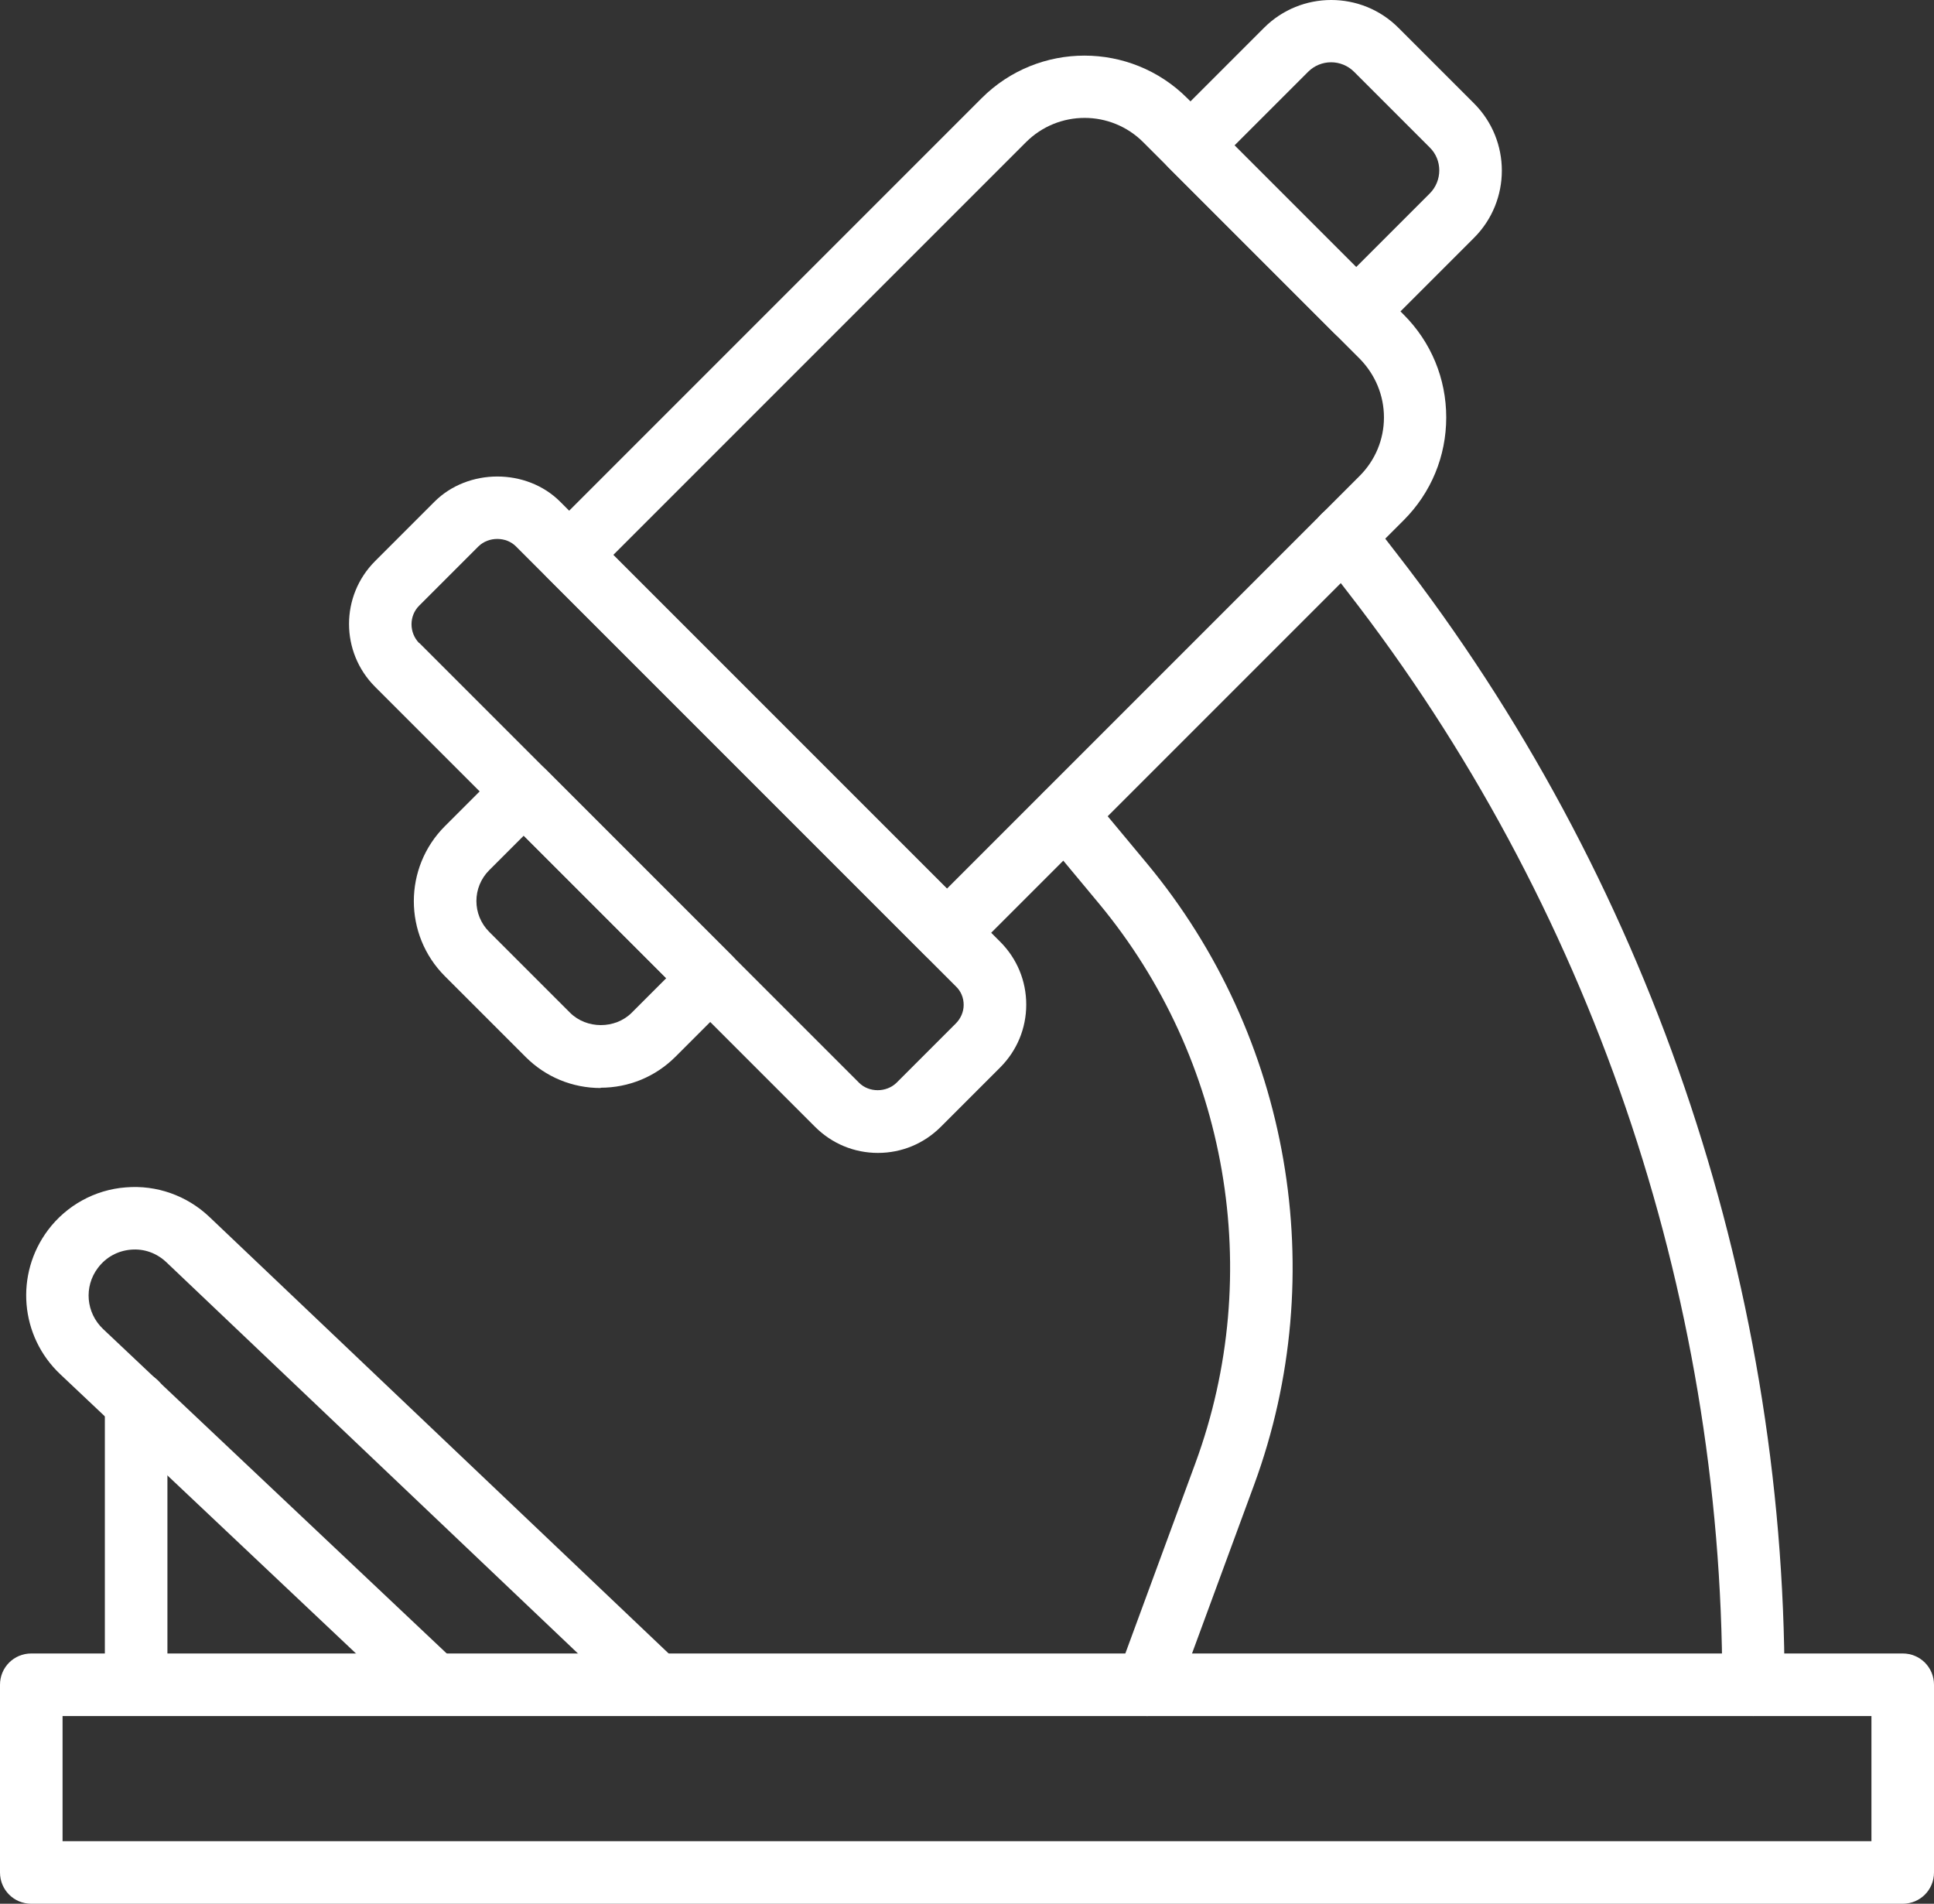
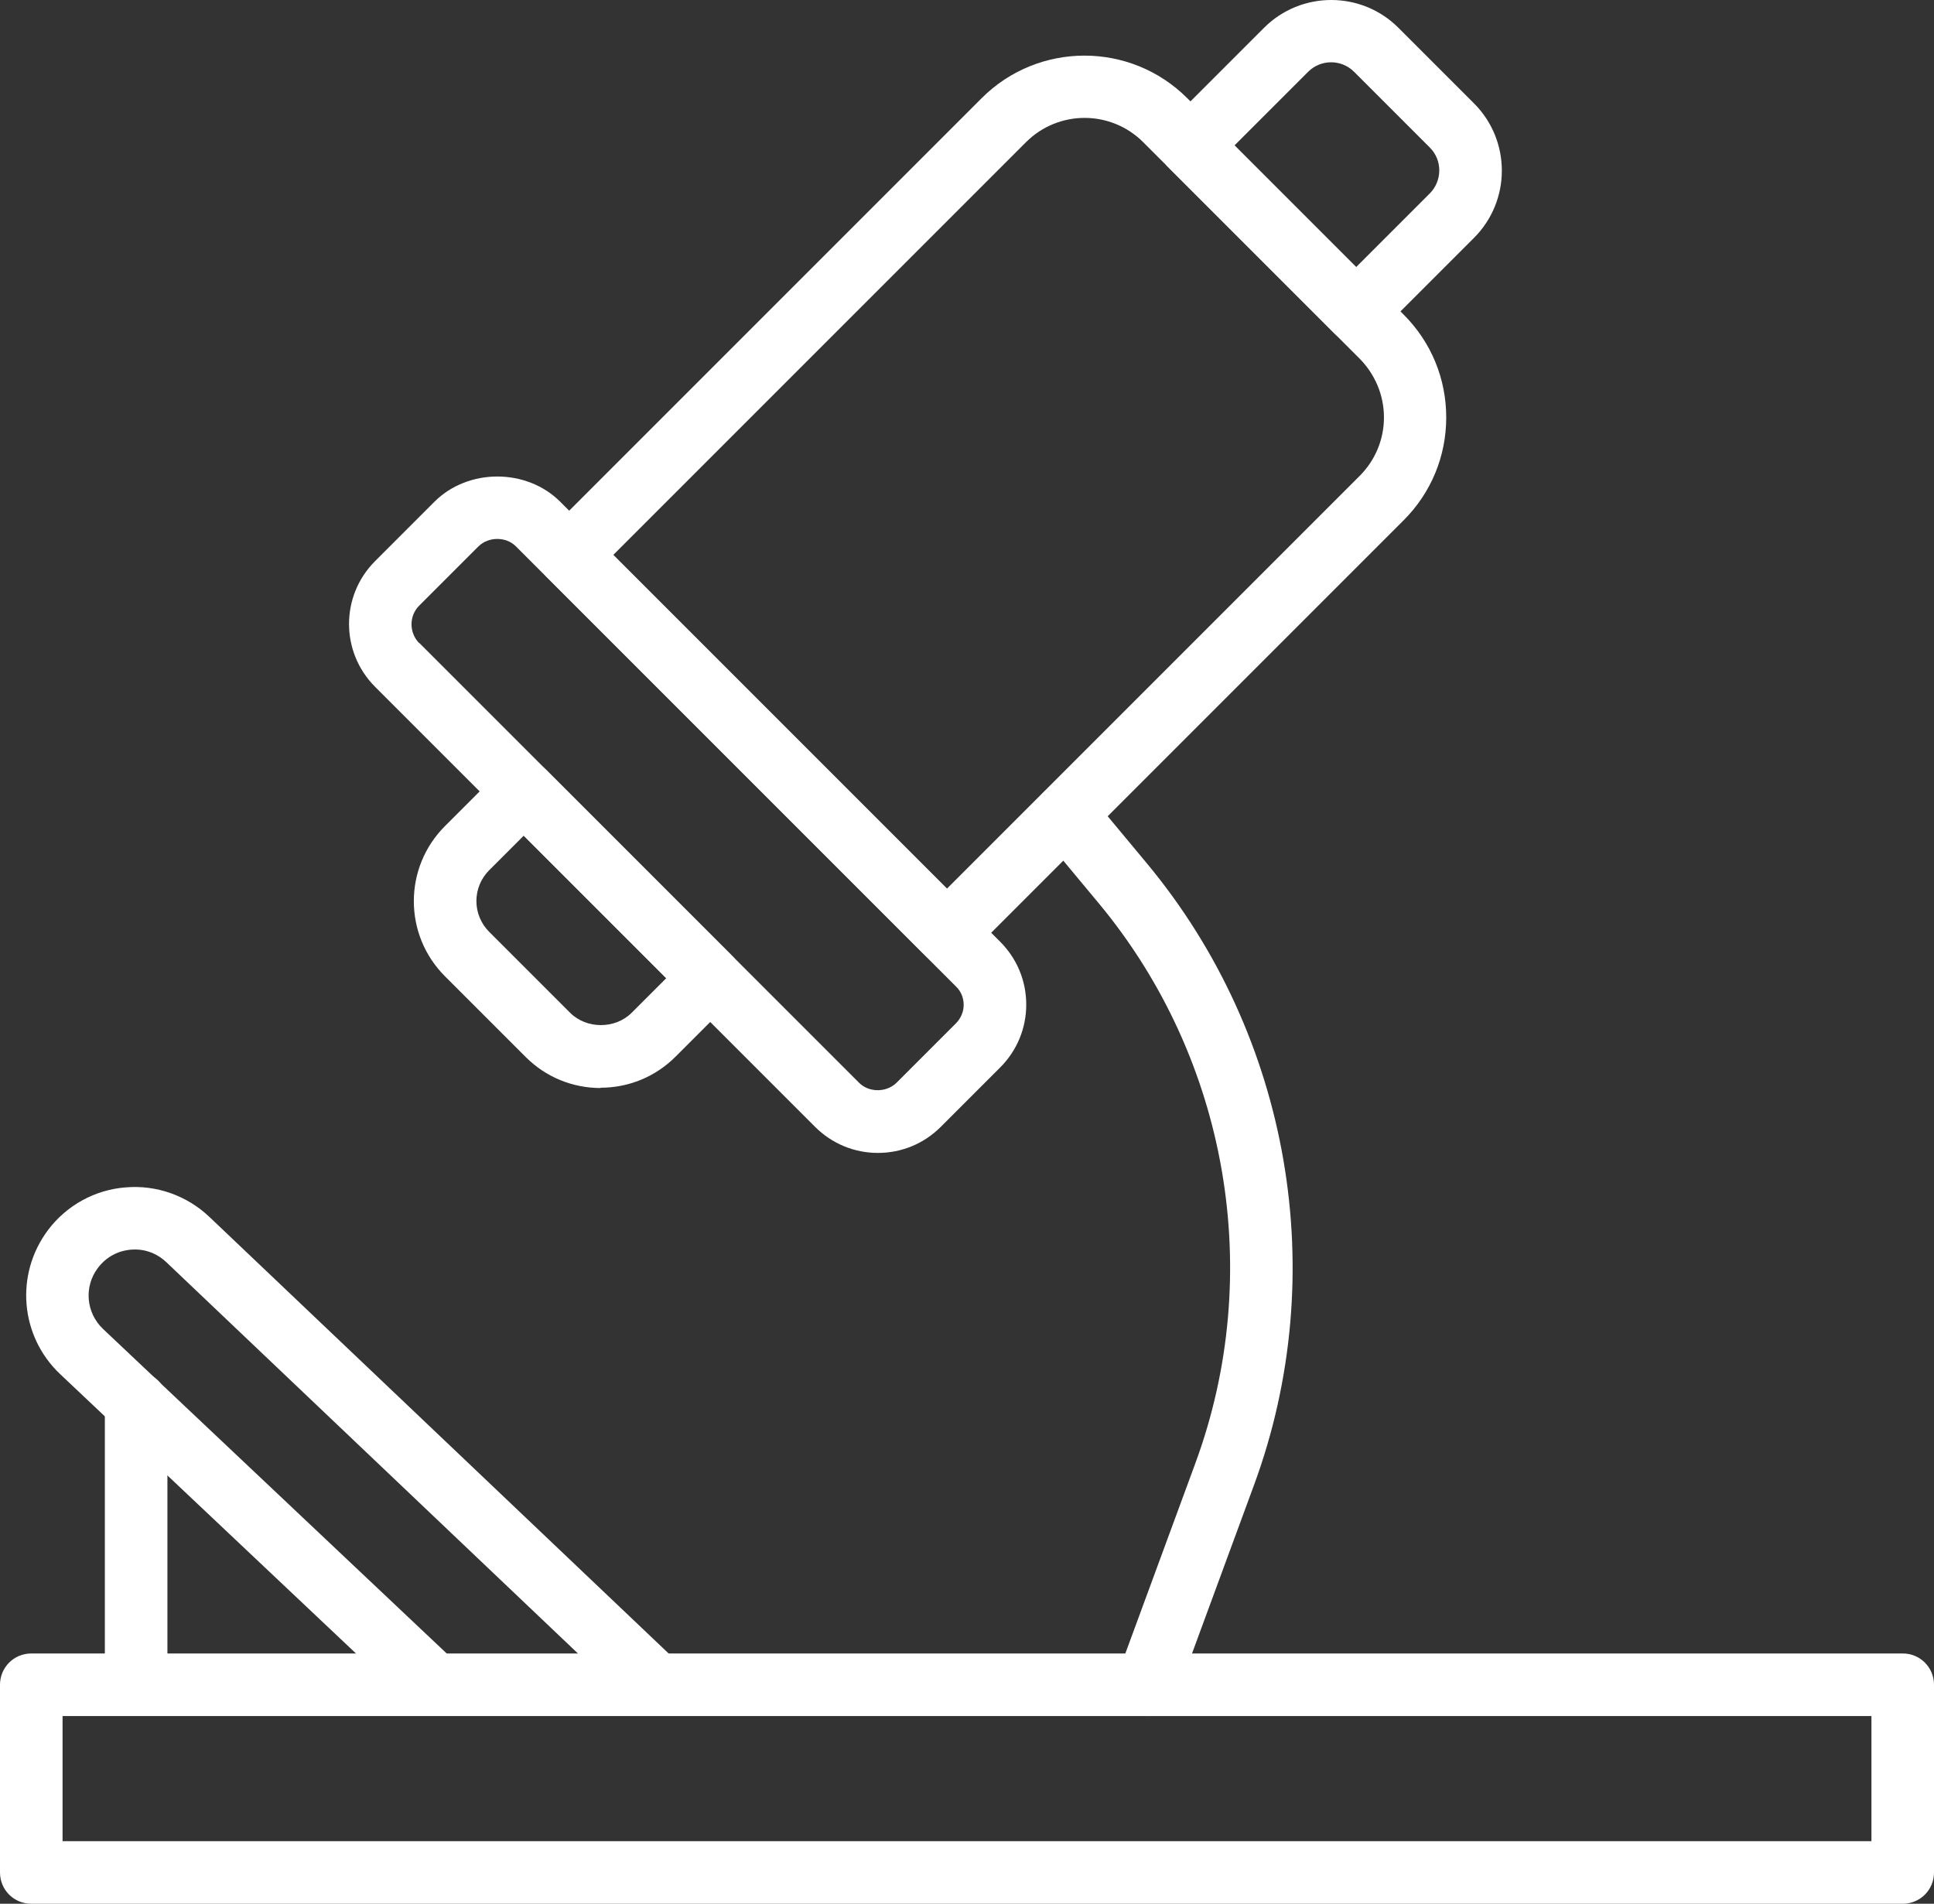
<svg xmlns="http://www.w3.org/2000/svg" id="Laag_2" data-name="Laag 2" viewBox="0 0 66.77 65.72">
  <rect x="0" y="0" width="66.77" height="65.72" fill="#333333" stroke="none" />
  <defs>
    <style>
      .cls-1 {
        fill: #fff;
      }
    </style>
  </defs>
  <path class="cls-1" d="M32.68,33.28h0c-.29,0-.56-.11-.76-.32l-13.04-13.04c-.42-.42-.42-1.1,0-1.52l15.01-15.01c1.96-1.96,5.14-1.96,7.1,0l7.47,7.47c.95.95,1.47,2.21,1.47,3.55s-.52,2.6-1.47,3.55l-15.01,15.01c-.2.2-.48.32-.76.32ZM21.17,19.16l11.52,11.52,14.25-14.25c.54-.54.84-1.26.84-2.02s-.3-1.48-.84-2.03l-7.47-7.47c-1.12-1.12-2.93-1.12-4.05,0l-14.25,14.25Z" />
  <path class="cls-1" d="M46.83,11.83c-.28,0-.55-.11-.76-.32l-5.73-5.73c-.2-.2-.32-.48-.32-.76s.11-.56.32-.76l3.3-3.3c1.28-1.28,3.36-1.28,4.64,0l2.61,2.61c1.28,1.28,1.28,3.36,0,4.64l-3.3,3.3c-.21.21-.49.32-.76.32ZM42.62,5.02l4.2,4.2,2.54-2.54c.44-.44.44-1.16,0-1.59l-2.61-2.61c-.44-.44-1.15-.44-1.59,0l-2.54,2.54Z" />
  <path class="cls-1" d="M30.31,39.8c-.82,0-1.59-.32-2.17-.9l-15.19-15.19h0c-1.2-1.2-1.2-3.14,0-4.34l2.05-2.05c1.16-1.16,3.18-1.16,4.34,0l15.19,15.19c.58.58.9,1.35.9,2.17s-.32,1.59-.9,2.17l-2.05,2.05c-.58.58-1.35.9-2.17.9ZM14.47,22.19l15.19,15.19c.34.34.94.34,1.29,0l2.05-2.05c.17-.17.27-.4.27-.64s-.09-.47-.27-.64l-15.19-15.19c-.34-.34-.94-.34-1.29,0l-2.05,2.05c-.35.35-.35.93,0,1.29h0Z" />
  <path class="cls-1" d="M20.74,37.56c-.98,0-1.9-.38-2.59-1.07l-2.79-2.79c-1.43-1.43-1.43-3.75,0-5.18l1.96-1.96c.4-.4,1.12-.4,1.52,0l6.44,6.44c.42.42.42,1.1,0,1.52l-1.96,1.96c-.69.69-1.61,1.07-2.59,1.07ZM18.08,28.85l-1.19,1.19c-.59.59-.59,1.54,0,2.13l2.79,2.79c.57.57,1.56.57,2.13,0l1.19-1.19-4.92-4.92Z" />
-   <path class="cls-1" d="M60.54,59.24c-.6,0-1.08-.48-1.08-1.08,0-13.59-4.59-26.99-12.93-37.72l-.99-1.28c-.37-.47-.28-1.15.19-1.51.47-.37,1.15-.28,1.51.19l.99,1.28c8.63,11.11,13.38,24.98,13.38,39.04,0,.6-.48,1.08-1.08,1.08Z" />
  <path class="cls-1" d="M39.6,59.24c-.12,0-.25-.02-.37-.07-.56-.21-.85-.82-.64-1.38l2.68-7.28c2.41-6.55,1.13-13.95-3.33-19.32l-1.98-2.38c-.38-.46-.32-1.14.14-1.52.46-.38,1.14-.32,1.52.14l1.98,2.38c4.95,5.96,6.37,14.17,3.7,21.44l-2.68,7.28c-.16.44-.57.71-1.01.71Z" />
  <path class="cls-1" d="M65.69,65.72H1.08c-.6,0-1.08-.48-1.08-1.08v-6.48c0-.6.48-1.08,1.08-1.08h64.61c.6,0,1.08.48,1.08,1.08v6.48c0,.6-.48,1.08-1.08,1.08ZM2.16,63.56h62.45v-4.32H2.16v4.32Z" />
  <path class="cls-1" d="M22.65,59.24c-.27,0-.53-.1-.74-.3l-16.17-15.37c-.33-.31-.76-.47-1.22-.43-.46.04-.86.26-1.14.63-.49.65-.41,1.55.18,2.11l12.18,11.5c.43.41.45,1.09.04,1.52-.41.43-1.09.45-1.52.04l-12.18-11.5c-1.39-1.31-1.57-3.45-.42-4.98.64-.85,1.62-1.39,2.68-1.47,1.06-.09,2.11.28,2.89,1.02l16.17,15.37c.43.41.45,1.09.04,1.52-.21.22-.5.33-.78.33Z" />
  <path class="cls-1" d="M4.7,59.23c-.6,0-1.08-.48-1.08-1.08v-9.72c0-.6.48-1.08,1.08-1.08s1.08.48,1.08,1.08v9.72c0,.6-.48,1.08-1.08,1.08Z" />
</svg>